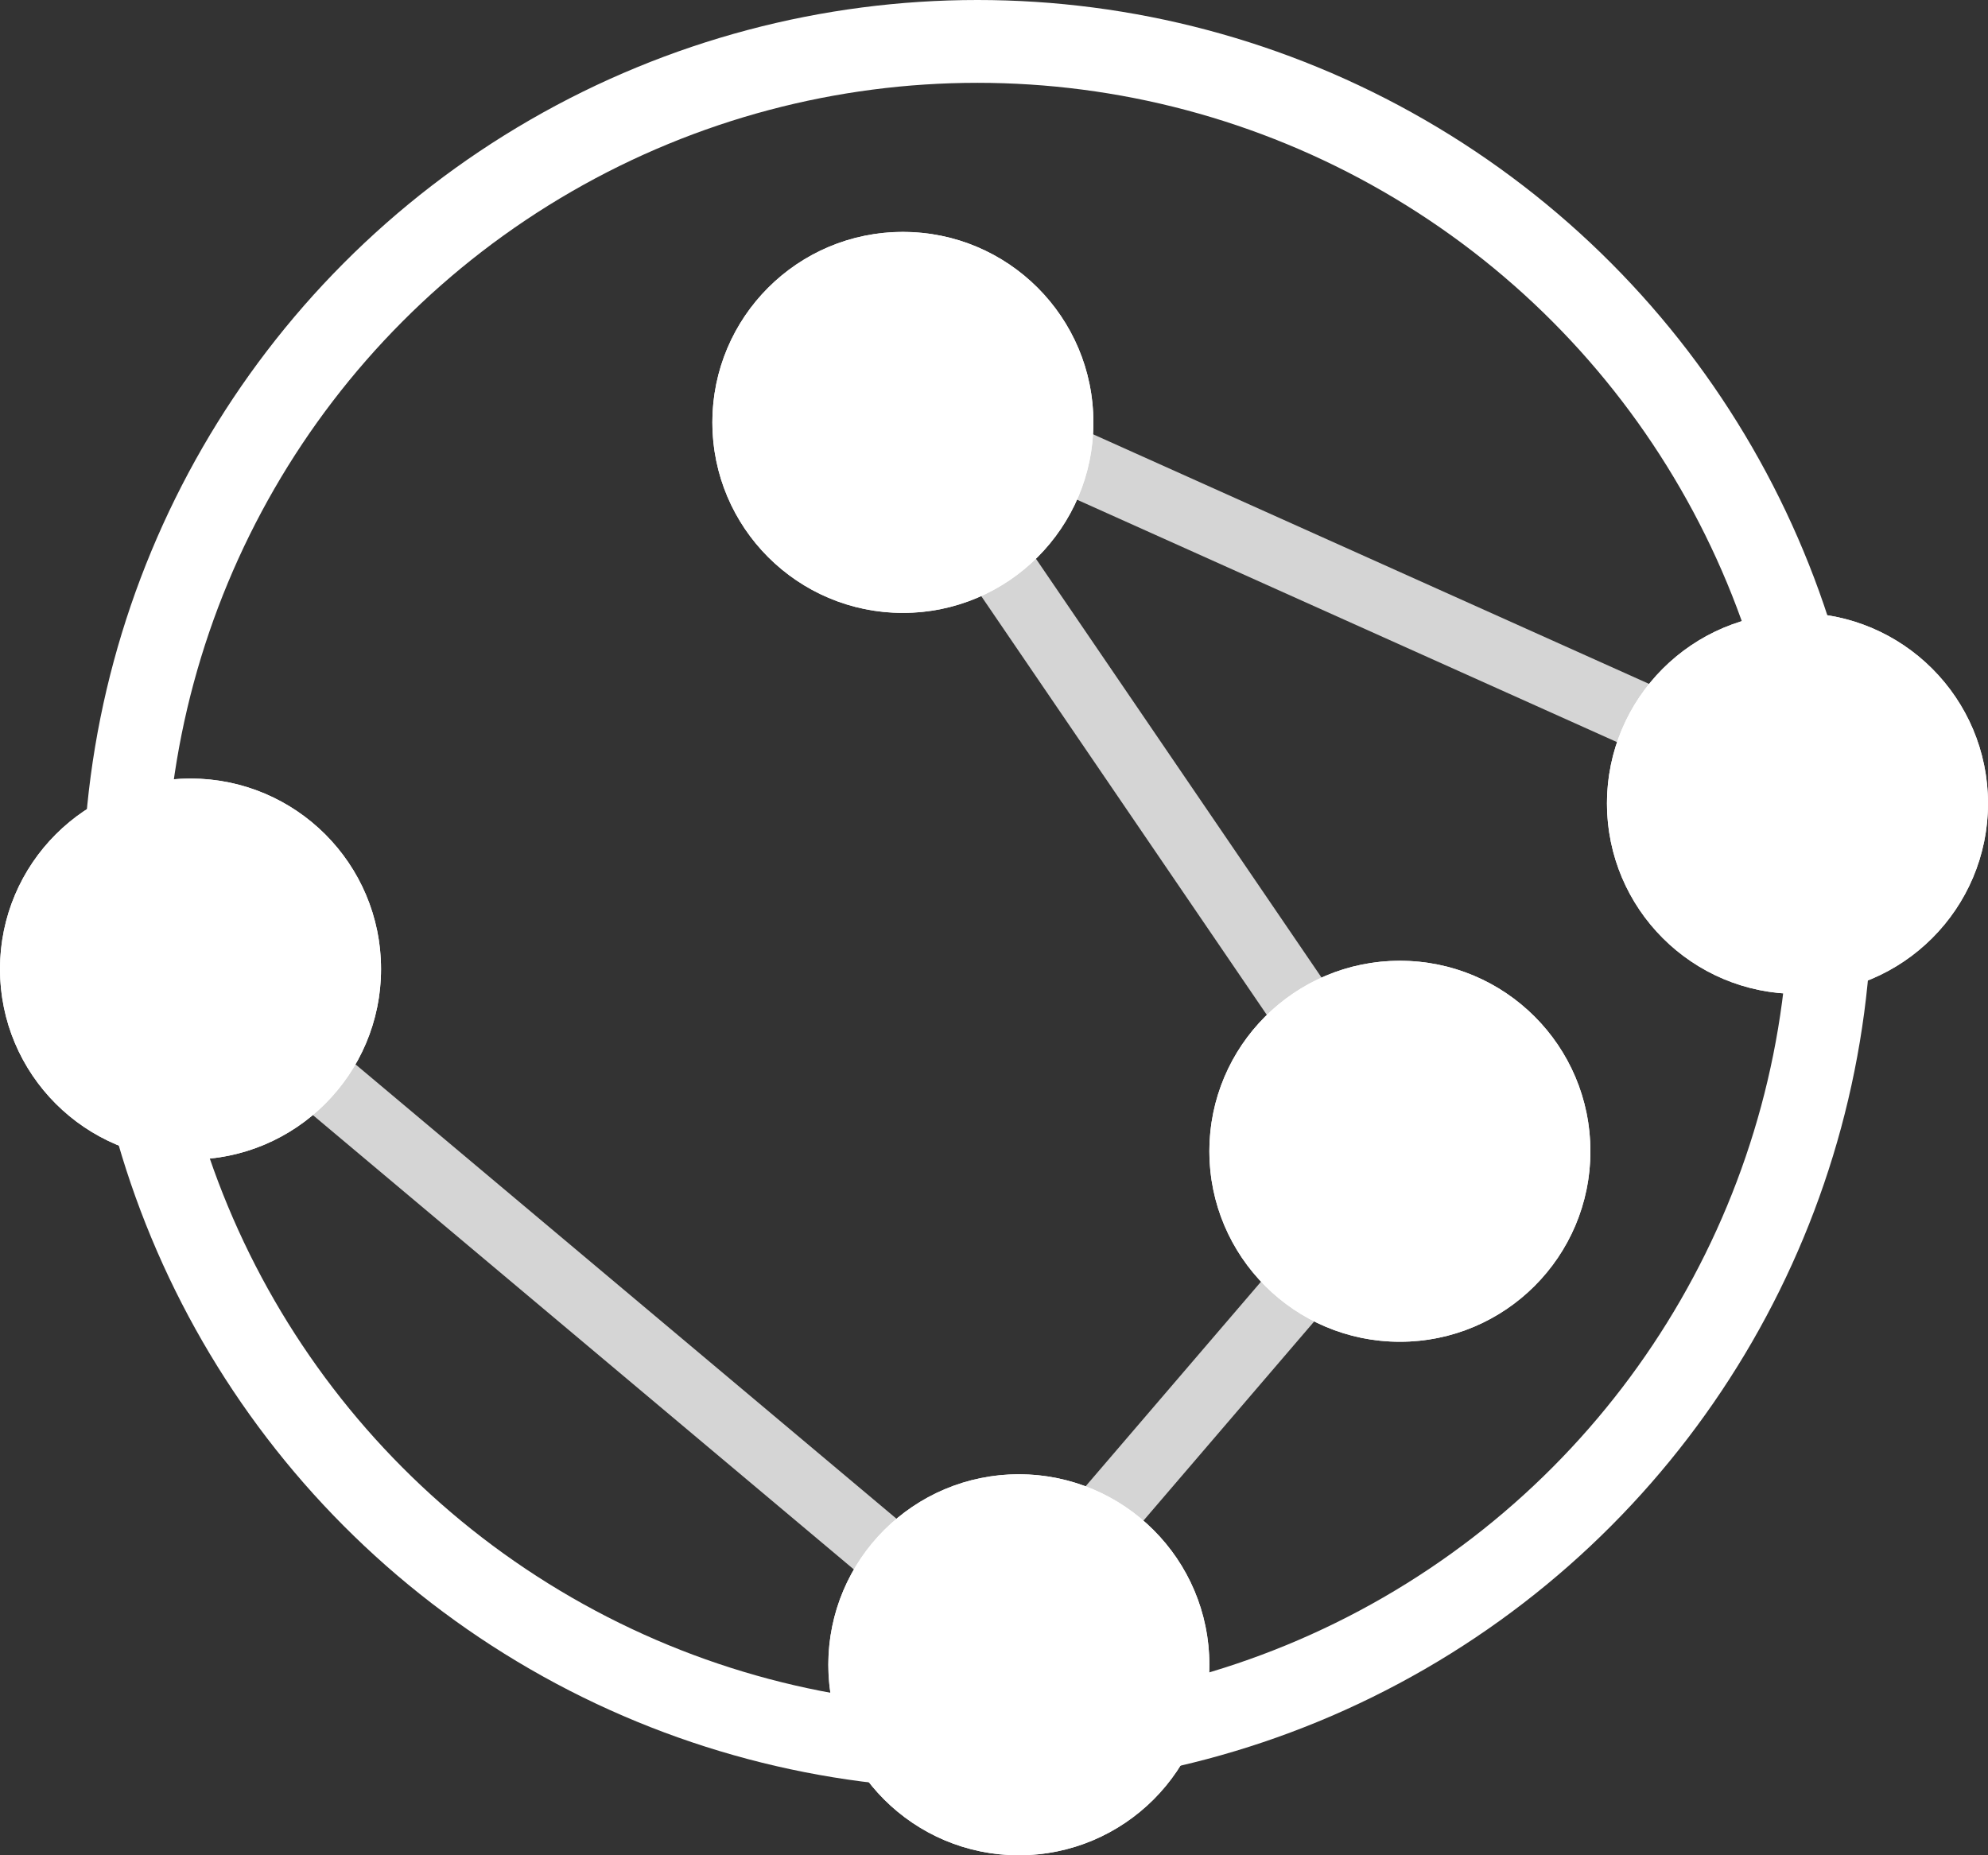
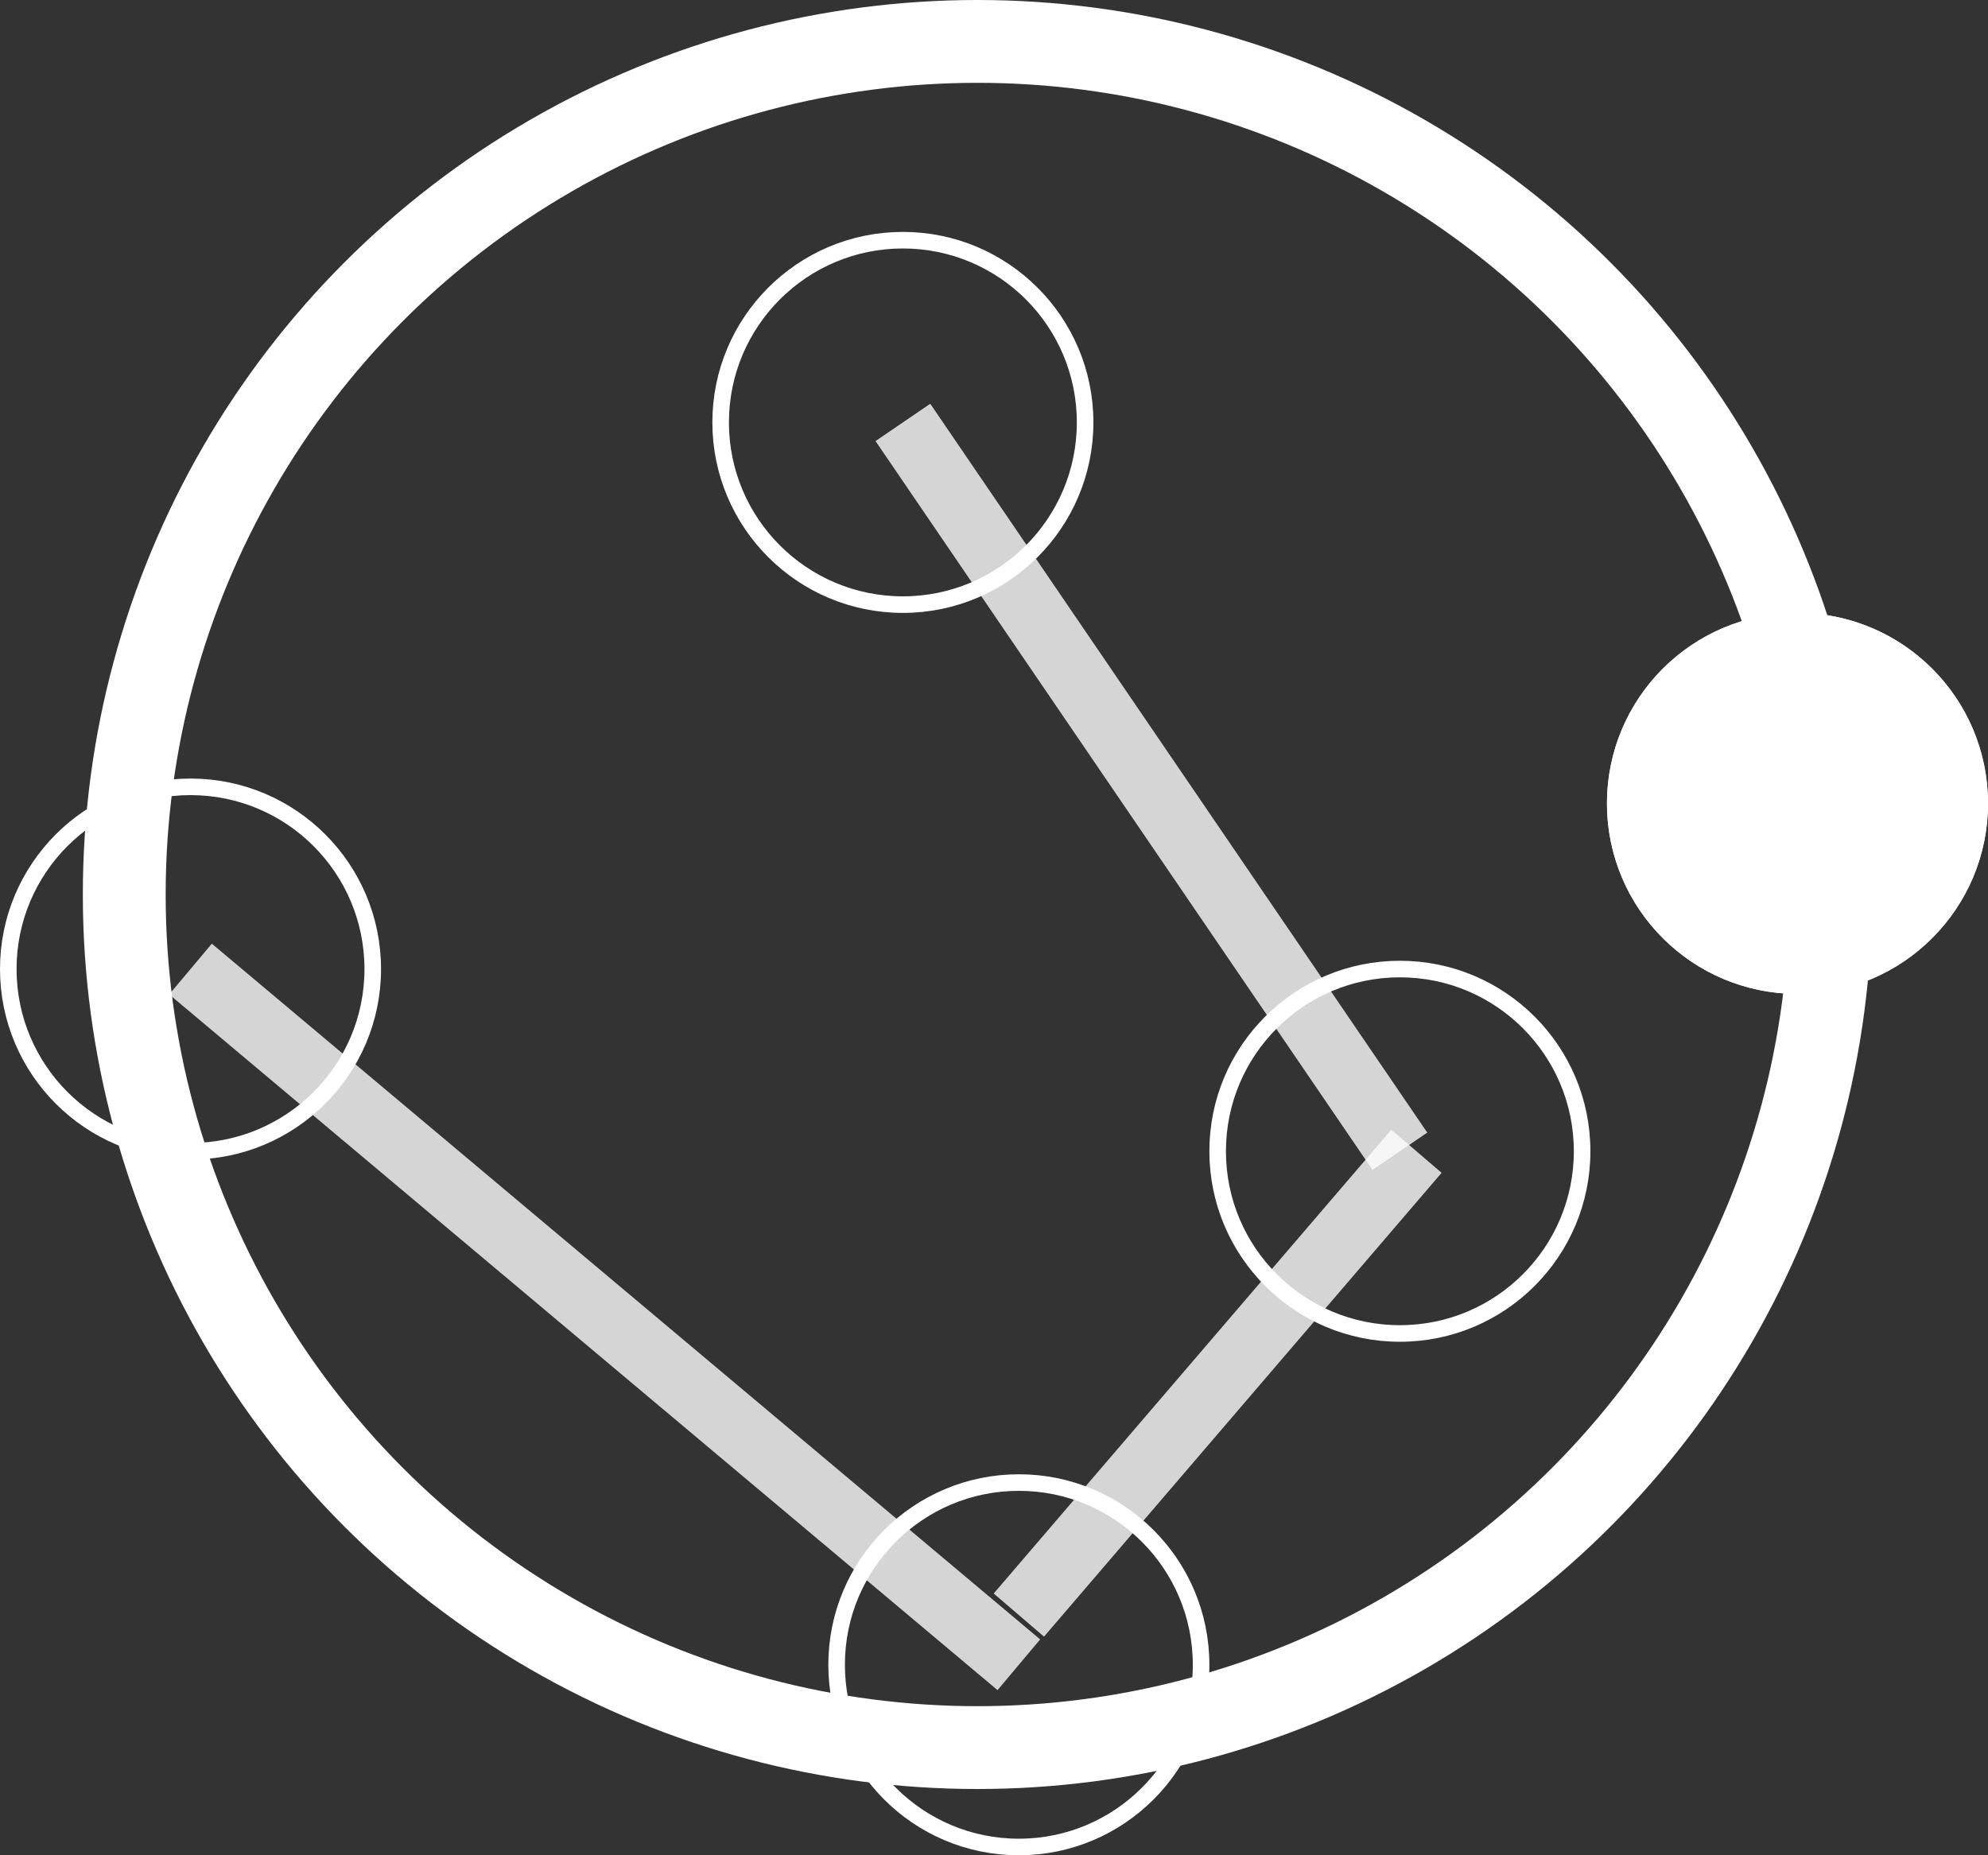
<svg xmlns="http://www.w3.org/2000/svg" width="120" height="112" viewBox="0 0 120 112">
  <rect x="0" y="0" width="120" height="112" fill="#333333" stroke="none" />
  <g id="Group_2" data-name="Group 2" transform="translate(-410 -176)">
    <g id="Ellipse_1" data-name="Ellipse 1" transform="translate(415 176)" fill="none" stroke="#fff" stroke-width="5">
      <circle cx="54" cy="54" r="54" stroke="none" />
      <circle cx="54" cy="54" r="51.5" fill="none" />
    </g>
    <g id="Ellipse_2" data-name="Ellipse 2" transform="translate(410 223)" fill="#fff" stroke="#fff" stroke-width="1">
-       <circle cx="11.5" cy="11.5" r="11.5" stroke="none" />
      <circle cx="11.5" cy="11.5" r="11" fill="none" />
    </g>
    <line id="Line_1" data-name="Line 1" x2="50" y2="42" transform="translate(421.5 234.5)" fill="none" stroke="#fff" stroke-width="4" opacity="0.79" />
    <line id="Line_2" data-name="Line 2" y1="28" x2="24" transform="translate(471.5 245.5)" fill="none" stroke="#fff" stroke-width="4" opacity="0.79" />
    <line id="Line_3" data-name="Line 3" x1="30" y1="44" transform="translate(464.5 201.5)" fill="none" stroke="#fff" stroke-width="4" opacity="0.79" />
    <g id="Ellipse_3" data-name="Ellipse 3" transform="translate(460 265)" fill="#fff" stroke="#fff" stroke-width="1">
-       <circle cx="11.5" cy="11.5" r="11.5" stroke="none" />
      <circle cx="11.5" cy="11.5" r="11" fill="none" />
    </g>
    <g id="Ellipse_4" data-name="Ellipse 4" transform="translate(483 234)" fill="#fff" stroke="#fff" stroke-width="1">
-       <circle cx="11.5" cy="11.5" r="11.5" stroke="none" />
      <circle cx="11.5" cy="11.5" r="11" fill="none" />
    </g>
    <g id="Ellipse_5" data-name="Ellipse 5" transform="translate(507 213)" fill="#fff" stroke="#fff" stroke-width="1">
      <circle cx="11.5" cy="11.5" r="11.5" stroke="none" />
      <circle cx="11.5" cy="11.5" r="11" fill="none" />
    </g>
    <g id="Ellipse_6" data-name="Ellipse 6" transform="translate(453 190)" fill="#fff" stroke="#fff" stroke-width="1">
-       <circle cx="11.5" cy="11.5" r="11.5" stroke="none" />
      <circle cx="11.5" cy="11.5" r="11" fill="none" />
    </g>
-     <line id="Line_4" data-name="Line 4" x1="49" y1="22" transform="translate(469.5 201.5)" fill="none" stroke="#fff" stroke-width="4" opacity="0.79" />
  </g>
</svg>